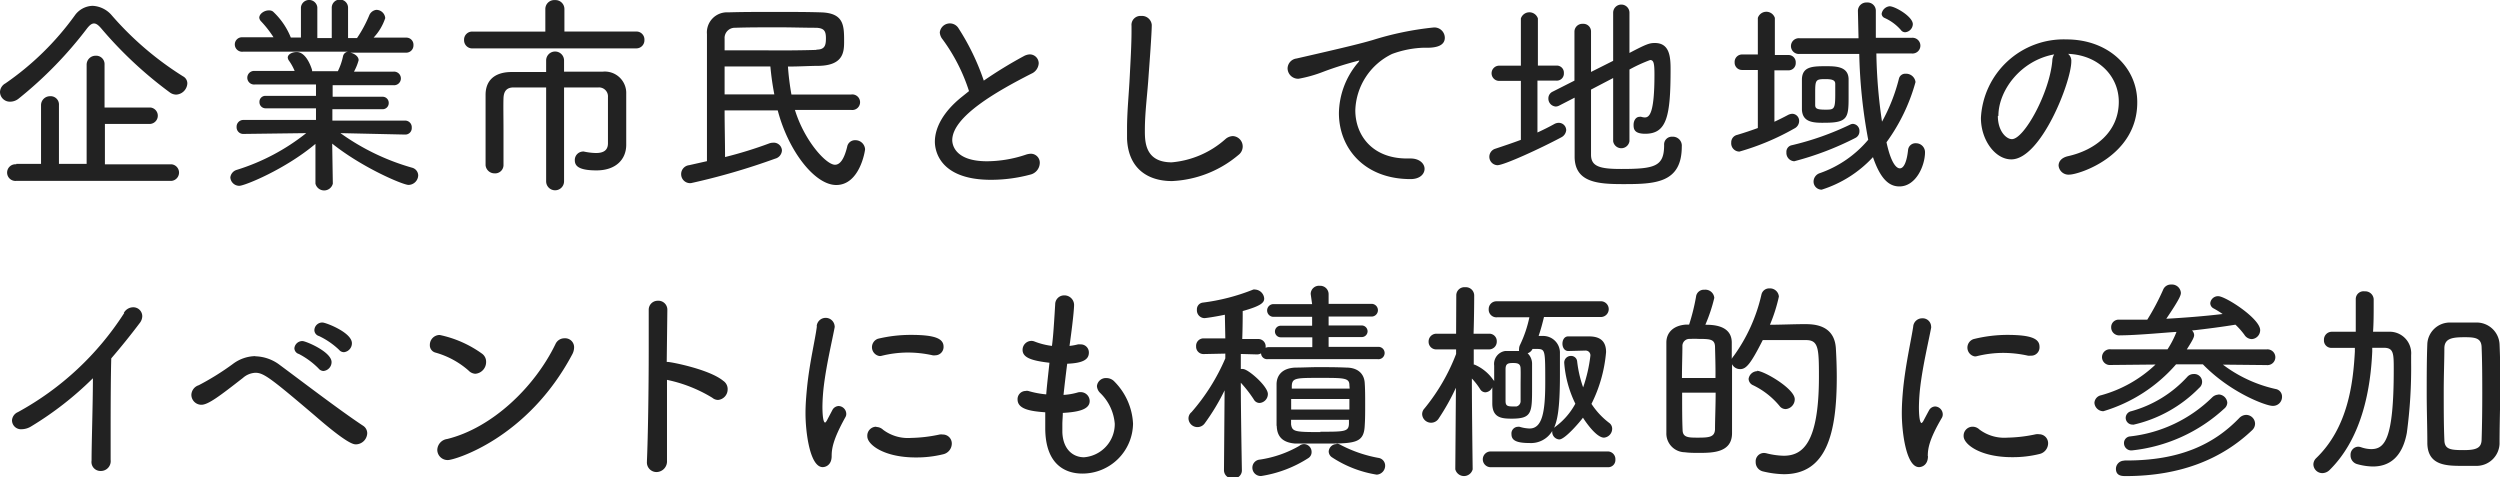
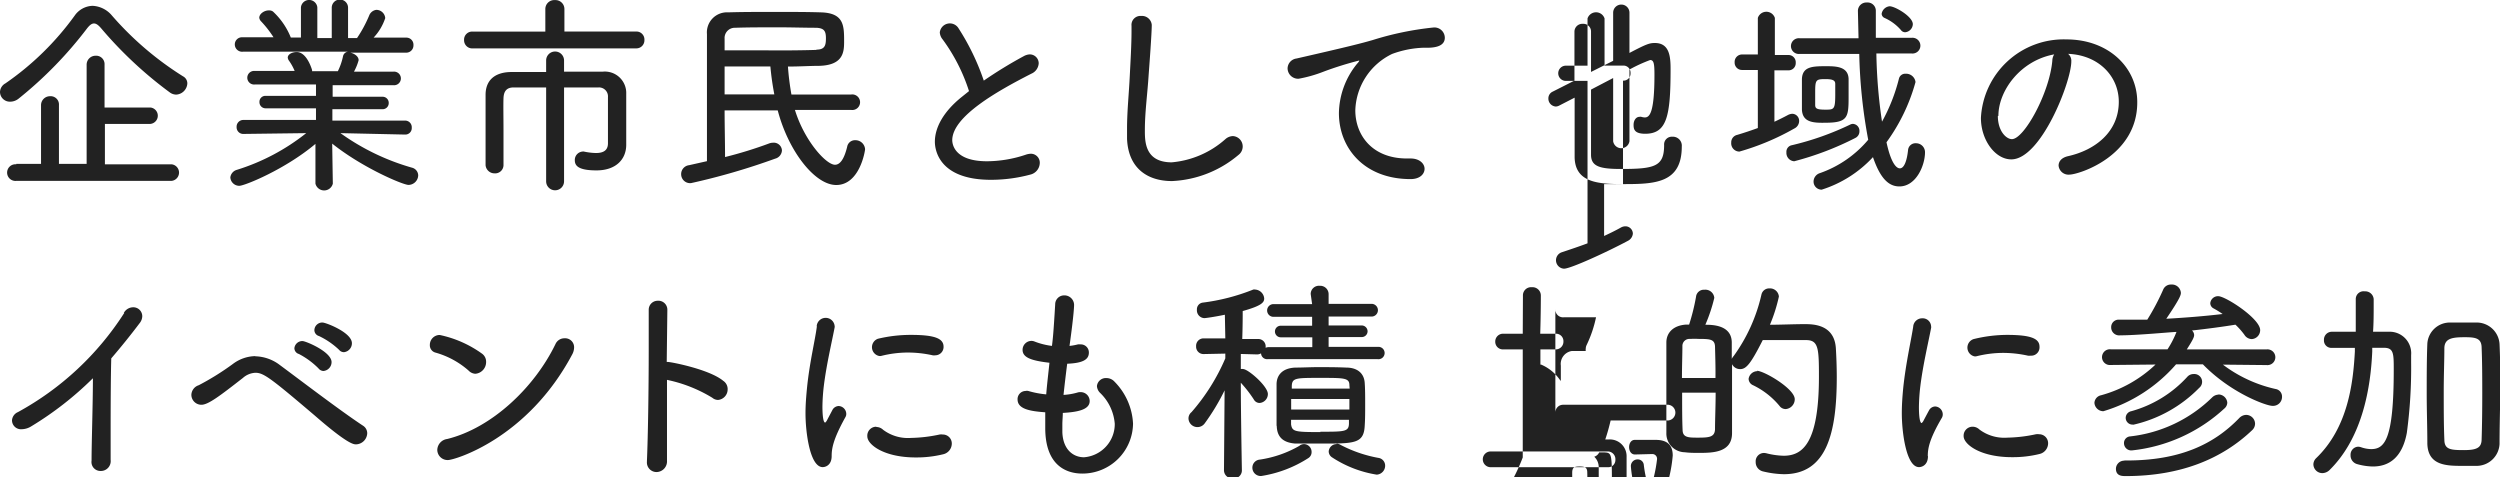
<svg xmlns="http://www.w3.org/2000/svg" width="279.05" height="53.27" viewBox="0 0 279.05 53.27">
-   <path fill="#222" fill-rule="evenodd" d="M279 49.55a2.57 2.57 0 01-2.64 2.45h-1.42c-1.82 0-3.93 0-4-2.48 0-1.8-.07-3.69-.07-5.59s0-3.81.07-5.59a2.52 2.52 0 012.54-2.34h2.93a2.56 2.56 0 012.59 2.41c.07 1.61.1 3.43.1 5.26-.05 2.01-.1 4.05-.1 5.88zm-2-10.71c0-1.08-.65-1.2-1.85-1.2-1.37 0-2.28.1-2.31 1.2 0 1.37-.07 3.07-.07 4.8 0 1.92 0 3.87.07 5.43 0 1.12.72 1.17 2.21 1.17S277 49.93 277 49c.05-1.48.07-3.33.07-5.13s-.01-3.64-.07-5.03zm-12.14 13.23a6.8 6.8 0 01-1.77-.27 1 1 0 01-.72-1 .89.89 0 01.84-.94 1.15 1.15 0 01.36.07 3.65 3.65 0 001.08.2c1.51 0 2.54-1 2.54-8.86 0-1.8 0-2.45-1.1-2.45h-1.3v.43c-.17 3.79-1 9.48-4.73 13.18a1.18 1.18 0 01-.84.38 1 1 0 01-1-1 1 1 0 01.31-.67c3.55-3.41 4.13-8.37 4.32-11.9v-.41h-2.62a.82.82 0 01-.83-.87.88.88 0 01.86-.93h2.69v-3.67a.87.87 0 011-.84.94.94 0 011 .87v.64c0 1 0 2-.07 3h1.75a2.4 2.4 0 012.5 2.6v.76a54.15 54.15 0 01-.48 7.93c-.5 2.68-1.92 3.75-3.79 3.75zm-11.22-6.77c-.67 0-4.63-1.42-7.75-4.63h-3a17.3 17.3 0 01-8.11 5.23 1 1 0 01-1-.94.92.92 0 01.74-.84 14.3 14.3 0 006.08-3.43l-5 .05a.88.88 0 110-1.75h6.34a10.7 10.7 0 001-1.94c-.48 0-4.34.38-6.29.38a.89.89 0 01-1-.89.83.83 0 01.87-.86h3.16a26.58 26.58 0 001.76-3.32.93.93 0 01.91-.6 1 1 0 011.08.92c0 .24-.07.6-1.63 2.9 2.13-.12 4.29-.29 6.29-.53a10.47 10.47 0 00-1-.62.67.67 0 01-.38-.58.87.87 0 01.89-.79c.81 0 4.68 2.5 4.68 3.79a1 1 0 01-.94 1 1 1 0 01-.82-.48 8.17 8.17 0 00-1-1.13c-1.47.24-3.12.46-4.85.65a.72.72 0 01.24.5c0 .25-.15.56-.82 1.61H253a.88.88 0 110 1.75l-4.88-.05a15.2 15.2 0 005.88 2.72.85.85 0 01.72.84 1 1 0 01-1.08 1.04zM231 19.49a1.11 1.11 0 01-1.22-1c0-.46.31-.89 1.06-1.06 3-.67 5.66-2.69 5.66-6.07 0-2.81-2.21-5.21-5.66-5.35a1 1 0 01.36.84c0 2.28-3.39 10.94-6.7 10.94-1.8 0-3.39-2.16-3.39-4.63a9.25 9.25 0 019.56-8.76c4.61 0 7.89 3.07 7.89 7 .03 6.05-6.56 8.09-7.56 8.09zm-8-6.55c0 1.7.94 2.59 1.57 2.59 1.36 0 4.2-5.16 4.51-8.76a1.38 1.38 0 01.21-.7c-3.75.68-6.23 4.03-6.23 6.87zm1 24.44c2.62 0 3.65.38 3.65 1.32a.93.93 0 01-1 1 1 1 0 01-.29 0 12.89 12.89 0 00-2.76-.31 12.33 12.33 0 00-3 .38.63.63 0 01-.24 0 1 1 0 01-.07-1.92 15.73 15.73 0 013.79-.47zm-3.8 10.25a1.09 1.09 0 01.74.31 4.62 4.62 0 003.12.91 16.31 16.31 0 003.19-.38 1.49 1.49 0 01.36 0 1 1 0 011 1 1.23 1.23 0 01-.94 1.2 12.42 12.42 0 01-3.09.36c-3.55 0-5.4-1.44-5.4-2.35a1 1 0 011.02-1.05zm-5 3.28c0 1-.67 1.23-1 1.23-1.44 0-1.92-3.94-1.92-6 0-1 .07-1.92.16-2.86.29-2.76.89-5.35 1.11-6.81a1 1 0 011-.94.94.94 0 011 .89.47.47 0 010 .19c-.28 1.47-.91 4.13-1.2 6.48a21.91 21.91 0 00-.16 2.33c0 .24 0 1.8.31 1.8 0 0 .12-.1.19-.24s.53-1 .63-1.18a.81.81 0 01.69-.43.89.89 0 01.84.87.76.76 0 01-.09.38c-1.44 2.45-1.58 3.48-1.58 4.29zm-3.13-32.12c.43 0 .77-.72.91-2.06a.83.83 0 01.89-.74 1 1 0 011 1c0 1.49-1 3.82-2.86 3.82-1.15 0-2.11-.82-2.95-3.27a13.22 13.22 0 01-5.72 3.63.9.9 0 01-.91-.92 1 1 0 01.72-.93 12.37 12.37 0 005.38-3.72 58.09 58.09 0 01-1-9.58h-6.65a.88.88 0 110-1.75h6.57l-.07-3.07a.94.94 0 011-.92.92.92 0 011 .94v3h4a.88.88 0 110 1.75h-3.94a57.42 57.42 0 00.63 7.61 19.94 19.94 0 001.89-4.8.72.72 0 01.75-.55 1.06 1.06 0 011.1.93 20.73 20.73 0 01-3.24 6.72c.59 2.72 1.27 2.91 1.48 2.91zm.6-15.19a.59.59 0 01-.5-.26A5.27 5.27 0 00210.35 2a.53.53 0 01-.32-.46 1 1 0 01.89-.84c.6 0 2.59 1.15 2.59 2a.94.94 0 01-.86.9zm-13.08 4.25h-1.53v5.74c.53-.25 1.06-.51 1.54-.77a1.21 1.21 0 01.46-.12.79.79 0 01.76.81.94.94 0 01-.55.84 27.68 27.68 0 01-6.12 2.57.92.92 0 01-.91-1 .85.85 0 01.65-.86c.81-.24 1.61-.51 2.32-.77V7.81h-1.75a.82.82 0 01-.84-.86.83.83 0 01.84-.87h1.75V2a1 1 0 011.9 0v4.14h1.53a.81.81 0 01.8.87.8.8 0 01-.85.84zm1.54 4.39V8.83c.05-1.39 1.15-1.44 2.66-1.44 1.08 0 2.5 0 2.55 1.41v2.09c0 2.23-.12 2.81-2.6 2.81-1.41.03-2.54-.07-2.61-1.46zm3.72-1.73V9.36c0-.36-.24-.53-1.08-.53-1.11 0-1.16.08-1.16 1.56v1.32c0 .41.19.53 1.15.53s1.09-.02 1.09-1.73zm2 3.32a.77.77 0 01.7.81.81.81 0 01-.44.75 33.41 33.41 0 01-6.84 2.61.93.93 0 01-.87-1 .74.74 0 01.6-.79 31.72 31.72 0 006.53-2.31.69.69 0 01.36-.07zM193.3 38.19v1.87a1.45 1.45 0 01.22-.33 18.73 18.73 0 003.09-6.84.88.88 0 01.89-.7 1 1 0 011.06.91 17.79 17.79 0 01-1 3.15c1.1 0 2.73-.07 3.86-.07.91 0 3.34 0 3.5 2.71.05.84.1 2 .1 3.21 0 6.25-1.13 10.83-5.9 10.83a10.69 10.69 0 01-2.33-.31 1.05 1.05 0 01-.82-1.06.93.93 0 01.94-1 1.32 1.32 0 01.31.05 8.61 8.61 0 001.87.26c2.09 0 3.94-1.34 3.94-8.83 0-3.15-.05-4.08-1.44-4.08h-4.83c-1.34 2.64-1.84 3.24-2.52 3.24a1 1 0 01-.91-.55v7.7c0 2.2-2.21 2.2-3.74 2.2-.53 0-1 0-1.54-.07a2.09 2.09 0 01-2.05-2.16V38.23c0-1.09.77-1.91 2.21-2h.33a23.35 23.35 0 00.77-3.1.88.88 0 01.94-.79 1 1 0 011.1.91 18 18 0 01-1 3c.72 0 2.91 0 2.95 1.94zm-1.87.46c-.05-.77-.53-.82-1.8-.82a9.65 9.65 0 00-1 0 .78.78 0 00-.84.81c0 .89-.05 2.19-.05 3.55h3.74c.02-1.29-.03-2.56-.05-3.54zm-3.67 5.18c0 1.56 0 3.07.05 4.13 0 .87.62.89 1.68.89 1.27 0 1.89-.05 1.94-.91 0-1.15.07-2.62.07-4.11zm-6.6-23.28c-2.78 0-5.35-.17-5.4-3V10.9l-1.73.89a.83.83 0 01-.38.1.88.88 0 01-.82-.89.82.82 0 01.48-.77L175.74 9V3.55a.88.88 0 01.94-.89.85.85 0 01.91.84v4.53l2.47-1.24V1.42a.91.91 0 011.82 0v4.49c1.9-1 2.24-1.11 2.84-1.11 1.65 0 1.75 1.56 1.75 2.93 0 5.23-.41 7.2-2.83 7.2-1.25 0-1.3-.55-1.3-1s.24-.89.67-.89a.47.47 0 01.19 0 1.54 1.54 0 00.39.07c.53 0 1.08-.48 1.08-4.78 0-1.25-.08-1.63-.48-1.63a17.07 17.07 0 00-2.31 1.06v8a.92.92 0 01-1.82 0V8.71L177.59 10v7.27c0 1.32 1 1.59 3.36 1.59 3.79 0 4.8-.29 4.8-2.67a.86.86 0 01.91-.93 1 1 0 011.06 1.1c0 4.11-3.03 4.19-6.56 4.19zM173.72 9h-2.11v5.79c.67-.31 1.32-.63 1.87-.94a1.05 1.05 0 01.5-.14.83.83 0 01.84.82 1 1 0 01-.57.81c-2.24 1.2-6.36 3.1-7.11 3.1a.94.94 0 01-.26-1.83c.93-.31 1.92-.64 2.88-1V9.03h-2.42a.85.85 0 110-1.7h2.42V2.06a1 1 0 011.9 0v5.26h2.11a.79.79 0 01.79.84.79.79 0 01-.84.84zm-7.55 25.5a.86.86 0 01.89-.87h11.72a.88.88 0 010 1.75h-6.44c-.17.72-.36 1.42-.6 2.12h.46a1.87 1.87 0 011.92 1.95v2.39c0 4-.32 5.12-.65 5.91l.17-.14a7.77 7.77 0 002.2-2.55 12.46 12.46 0 01-1.24-4.54.74.74 0 01.74-.79.67.67 0 01.7.6 13.07 13.07 0 00.67 2.91 16.81 16.81 0 00.81-3.53.53.53 0 00-.55-.58l-1.92.05c-.43 0-.65-.41-.65-.82s.22-.81.63-.81h2.35c1.37 0 1.89.67 1.89 1.75a15.88 15.88 0 01-1.63 5.78 8.44 8.44 0 002 2.14.79.79 0 01.31.63 1 1 0 01-.91 1c-.91 0-2.21-2-2.35-2.23-.29.41-2 2.43-2.64 2.43a.84.84 0 01-.79-.8v-.14a2.76 2.76 0 01-2.55 1.34c-1.61 0-2-.38-2-1a.74.74 0 01.7-.81.75.75 0 01.21 0 4.23 4.23 0 001.11.19c1.41 0 1.75-1.82 1.75-5.11 0-3.55 0-3.72-.79-3.77h-.63a.91.91 0 01-.55.48 1.61 1.61 0 01.5 1.2v2.55c0 2.9 0 3.55-2.28 3.55-1.13 0-2.16-.1-2.16-1.71v-1.79a.9.9 0 01-.77.56.69.69 0 01-.58-.34 7.44 7.44 0 00-.93-1.2c0 3.45.09 10.13.09 10.13a1 1 0 01-1.94 0l.07-9.1a25.4 25.4 0 01-1.92 3.43 1 1 0 01-1.85-.48.94.94 0 01.27-.65 22 22 0 003.52-6.07V39h-2.16a.85.85 0 01-.91-.86.87.87 0 01.93-.89h2.14l.02-4.25a.91.91 0 011-.94.93.93 0 011 .94s0 2.11-.07 4.25h1.71a.83.83 0 01.88.87.86.86 0 01-.86.88h-1.71v1.7h.09a4.87 4.87 0 012.07 1.68.52.52 0 01.12.17v-1.74a1.46 1.46 0 011.22-1.63h1.56a.92.92 0 010-.26 1 1 0 01.1-.41 13.35 13.35 0 001.05-3.1h-3.55a.86.86 0 01-.99-.91zm3.56 6.69c0-.57-.27-.67-.84-.67s-.84.07-.84.7v3.52c0 .52.16.63.81.63h.41a.61.61 0 00.46-.63v-1.77c0-.62.02-1.3 0-1.78zM159.3 5.33h-.48a11.15 11.15 0 00-3.43.69 7.23 7.23 0 00-4.11 6.29c0 2.79 1.9 5.38 5.76 5.38h.41c1 0 1.56.58 1.56 1.15s-.5 1.15-1.56 1.15c-5.21 0-8-3.5-8-7.36a8.92 8.92 0 012-5.48c.17-.19.27-.31.27-.38a.07.07 0 00-.07 0A37.92 37.92 0 00147.73 8a14.81 14.81 0 01-2.78.79 1.18 1.18 0 01-1.23-1.15 1.14 1.14 0 011-1.11c6-1.37 7.25-1.7 8.5-2.06a34.27 34.27 0 016.78-1.4 1.16 1.16 0 011.27 1.18c-.03.86-.96 1.08-1.97 1.08zm-13 27.49a.92.92 0 011-.92.94.94 0 011 .92v1.1h4.71a.71.71 0 110 1.41h-4.71v1h3.63a.66.66 0 01.72.65.65.65 0 01-.72.64h-3.63v1.1h5.48a.69.69 0 110 1.37h-12.3a.67.67 0 01-.72-.65.87.87 0 01-.46.12l-1.8-.05v1.68a.78.78 0 01.24 0c.58 0 2.78 1.92 2.78 2.79a1 1 0 01-.93 1 .74.74 0 01-.65-.41 14 14 0 00-1.44-1.85c0 3.29.12 9.8.12 9.8a.89.89 0 01-1 .87.91.91 0 01-1-.89l.07-8.93a24.17 24.17 0 01-2.23 3.7 1 1 0 01-1.8-.53.9.9 0 01.34-.74 22.63 22.63 0 003.77-6v-.53l-2.42.05a.82.82 0 01-.84-.86.83.83 0 01.86-.89h2.4l-.05-2.64c-1 .21-2.11.38-2.3.38a.87.87 0 01-.82-.94.75.75 0 01.63-.79 22.71 22.71 0 005.66-1.46.54.54 0 01.22 0 1.08 1.08 0 011 1c0 .46-.34.82-2.4 1.4 0 .52 0 1.75-.05 3.12h1.77a.82.82 0 01.84.89v.09a.77.77 0 01.34-.07h4.87v-1.1H143a.65.65 0 01-.69-.64.64.64 0 01.69-.65h3.46v-1h-4.23a.71.71 0 110-1.41h4.23zm-15.5-12.61c-2.71 0-4.87-1.42-5-4.73v-1.1c0-2 .21-3.87.31-6 .07-1.39.19-3.4.19-4.89v-.61a1 1 0 011.08-1.1 1.1 1.1 0 011.18 1c0 .93-.27 4.56-.34 5.47-.14 2.26-.43 4.23-.43 6.29 0 1.25 0 3.58 3 3.58a10.37 10.37 0 006-2.6 1.31 1.31 0 01.84-.33 1.16 1.16 0 011.08 1.17 1.18 1.18 0 01-.48.94 12.35 12.35 0 01-7.4 2.91zm-10 32.65c-1.29 0-4.13-.48-4.13-5.09v-1.75c-1.7-.12-3.09-.36-3.09-1.44a.91.91 0 01.88-.94.76.76 0 01.32 0 10.27 10.27 0 002 .38c.09-1.17.24-2.35.36-3.53-2-.23-3-.57-3-1.44a1 1 0 011-1 .94.94 0 01.36.08 8.06 8.06 0 001.92.48c.1-.8.17-1.42.36-4.64a1 1 0 011-1 1.08 1.08 0 011.11 1.05c0 .08 0 .94-.51 4.59a6.19 6.19 0 00.94-.17 2.19 2.19 0 01.31 0 .9.9 0 01.91.92c0 .76-.64 1.17-2.42 1.24-.15 1.18-.29 2.36-.41 3.48a7.17 7.17 0 001.54-.26 1 1 0 01.38-.05 1 1 0 011 1c0 1-1.46 1.23-3 1.32 0 .43-.05.86-.05 1.27v.89c.07 1.92 1.2 2.79 2.42 2.79a3.72 3.72 0 003.43-3.73 5.37 5.37 0 00-1.65-3.47 1.16 1.16 0 01-.34-.75 1 1 0 011.06-.89 1.22 1.22 0 01.91.41 7.15 7.15 0 012.06 4.68 5.65 5.65 0 01-5.68 5.57zM110.17 18a13.74 13.74 0 004.29-.72 2 2 0 01.6-.12 1 1 0 011 1.06 1.37 1.37 0 01-1.06 1.27 17 17 0 01-4.39.58c-5.95 0-6.26-3.51-6.26-4.25 0-1.56.93-3.34 3-5l.81-.65a20 20 0 00-2.95-5.78 1.35 1.35 0 01-.31-.77 1.13 1.13 0 012.06-.51A26.28 26.28 0 01109.81 9a48.26 48.26 0 014.46-2.73 1.54 1.54 0 01.67-.2 1 1 0 011 1 1.34 1.34 0 01-.81 1.15c-3.7 1.89-8.84 4.75-8.84 7.44.01.18.01 2.34 3.88 2.34zm-5.77 21.66a1 1 0 01-.29 0 12.89 12.89 0 00-2.76-.31 12.27 12.27 0 00-3 .38.63.63 0 01-.24 0 1 1 0 01-.11-1.92 15.73 15.73 0 013.67-.43c2.62 0 3.65.38 3.65 1.32a.93.93 0 01-.92.96zm-6.58 8a1.11 1.11 0 01.75.31 4.61 4.61 0 003.12.91 16.31 16.31 0 003.19-.38 1.49 1.49 0 01.36 0 1 1 0 011 1 1.23 1.23 0 01-.94 1.2 12.42 12.42 0 01-3.09.36c-3.56 0-5.4-1.44-5.4-2.35a1 1 0 011.01-1.08zM93.2 18.39c.52 0 1-.53 1.36-2a.88.88 0 01.89-.74 1.08 1.08 0 011.11 1c0 .2-.6 4-3.22 4-2.4 0-5.35-3.81-6.53-8.33h-5.93c0 1.73.05 3.51.05 5.21A45.9 45.9 0 0085.88 16a1.21 1.21 0 01.4-.07.91.91 0 011 .86 1 1 0 01-.76.92 75 75 0 01-9.39 2.73 1 1 0 01-1.1-1 1 1 0 01.88-1l2-.45V3.8a2.24 2.24 0 012.37-2.42c1.61-.05 3.41-.05 5.19-.05s3.6 0 5.16.05c2.54.07 2.59 1.44 2.59 3.17 0 1.15 0 2.73-2.79 2.8-1 0-2.23.08-3.48.08a29.54 29.54 0 00.39 3.12H95a.87.87 0 110 1.72h-6.27c1.06 3.45 3.48 6.12 4.47 6.12zm-12.32-7.85h5.55c-.19-1-.34-2-.44-3.12h-5.11zm10.25-5c.94 0 1.06-.48 1.06-1.27S92 3.14 91.11 3.1c-1.32 0-2.76-.05-4.18-.05-1.73 0-3.43 0-4.87.05a1.14 1.14 0 00-1.18 1.22v1.3h4.66c2.09.02 4.01 0 5.59-.05zm-9.91 37.9a1.18 1.18 0 01-1.06 1.2 1 1 0 01-.65-.24 15.86 15.86 0 00-5.06-2v9.02a1.19 1.19 0 01-1.18 1.27 1.07 1.07 0 01-1.06-1.15v-.08c.12-2.73.2-8.13.2-12.36v-4.53a1 1 0 011-1 1 1 0 011.08 1l-.07 5.83h.12c.36 0 4.64.82 6.19 2.11a1.1 1.1 0 01.49.96zM71 5.4H52.8a.91.91 0 01-1-.93.9.9 0 011-.94h8.07V1.01a1 1 0 011.08-1A1 1 0 0163 1v2.52h8a.89.89 0 01.93.94.9.9 0 01-.93.94zm-16.74 35a1.31 1.31 0 01-1.2 1.32 1.12 1.12 0 01-.76-.36 9.47 9.47 0 00-3.68-2 .84.84 0 01-.64-.86 1.1 1.1 0 011.1-1.11 12.45 12.45 0 014.7 2.07 1.1 1.1 0 01.48.92zm-7.58-20.84a1.1 1.1 0 01-1.08 1.08c-.62 0-5.16-1.92-8.52-4.61l.07 4.47a1 1 0 01-1.94 0v-4.44c-3.36 2.83-7.9 4.68-8.5 4.68a1 1 0 01-1-.94 1 1 0 01.72-.84 23.69 23.69 0 007.75-4.1l-7 .09a.74.74 0 01-.77-.77.75.75 0 01.79-.79h8.07v-1.3h-5.61a.68.68 0 01-.7-.7.66.66 0 01.7-.69h5.61V9.43h-6.82a.76.76 0 110-1.51h4.44a5.86 5.86 0 00-.65-1.17.67.67 0 01-.12-.32c0-.38.51-.62 1-.62 1 0 1.56 1.49 1.71 2a.34.34 0 010 .14h2.88a7 7 0 00.58-1.68.64.64 0 01.55-.5H27.13a.82.82 0 01-.92-.77.8.8 0 01.84-.84h3.48a12 12 0 00-1.39-1.78.69.69 0 01-.2-.4c0-.44.56-.82 1.06-.82a.76.76 0 01.46.12 8 8 0 012 2.91h1.13V.82a.92.92 0 011.83 0v3.43h1.61V.86a.91.91 0 011.82 0v3.39h1a14.27 14.27 0 001.35-2.5 1 1 0 01.8-.65 1 1 0 011 .92 5.85 5.85 0 01-1.3 2.18h3.63a.79.79 0 01.82.84.81.81 0 01-.84.84H39.1c.45.09.93.41.93.84A5.82 5.82 0 0139.51 8h4.39a.76.76 0 110 1.51h-6.77v1.29h5.54a.68.68 0 01.72.69.68.68 0 01-.72.7H37.1v1.27h8.09a.74.74 0 01.77.79.72.72 0 01-.75.77L38 14.86a25.75 25.75 0 008 3.86.91.91 0 01.68.84zM36.1 41.41a.74.74 0 01-.55-.29 8.79 8.79 0 00-2.19-1.61.68.68 0 01-.5-.65.89.89 0 01.91-.79c.36 0 3.24 1.2 3.24 2.35a1 1 0 01-.91.99zM36 36c.36 0 3.28 1.11 3.28 2.31a1 1 0 01-.88 1 .7.7 0 01-.55-.26 8.58 8.58 0 00-2.24-1.54.7.7 0 01-.52-.65A.88.88 0 0136 36zm-7.49 3.77a4.69 4.69 0 012.76 1c1.94 1.43 6.69 5.06 9.24 6.74a1 1 0 01.48.84 1.29 1.29 0 01-1.25 1.25c-.26 0-.91 0-4.61-3.22-4.94-4.2-5.71-4.77-6.62-4.77a2.24 2.24 0 00-1.39.57c-2.57 2-3.87 3-4.64 3a1.12 1.12 0 01-1.12-1.1 1.17 1.17 0 01.82-1.08A29.29 29.29 0 0026 40.62a4.28 4.28 0 012.49-.87zm-8.83-29.21a1.22 1.22 0 01-.72-.24 45 45 0 01-7.66-7.15c-.31-.36-.55-.55-.81-.55s-.48.19-.75.52A44.56 44.56 0 012.09 11a1.52 1.52 0 01-1 .35A1.1 1.1 0 010 10.25a1.14 1.14 0 01.6-.94 31.75 31.75 0 007.73-7.56 2.53 2.53 0 012-1.1 3 3 0 012.16 1.08 35.38 35.38 0 007.94 6.79.89.89 0 01.48.79 1.32 1.32 0 01-1.23 1.25zM1.82 18.29h2.76v-6.55a1 1 0 011-1 .93.93 0 011 1v6.55h3.09V7.22a1 1 0 011-1 .94.94 0 011 1V12h5.12a.92.92 0 010 1.83h-5.08v4.51h7.44a.93.93 0 010 1.85H1.82a.93.93 0 110-1.85zm12 16.64a1.2 1.2 0 011-.63 1 1 0 011.06 1 1.28 1.28 0 01-.24.7 78.736 78.736 0 01-3.22 4c-.05 1.61-.07 4.89-.07 7.68v3.65a1.1 1.1 0 01-1.13 1.24 1 1 0 01-1-1.15c0-2 .15-6.34.15-9.2a36.91 36.91 0 01-6.87 5.36 2.08 2.08 0 01-1.08.33 1 1 0 01-1.08-1A1.08 1.08 0 012 46a32.71 32.71 0 0011.87-11.07zM62 38.41a1.09 1.09 0 011-.65 1 1 0 011.08 1.06 1.68 1.68 0 01-.22.76c-5 9.39-13.13 11.77-13.85 11.77a1.15 1.15 0 01-1.2-1.13A1.27 1.27 0 0149.92 49c4.99-1.23 9.75-5.77 12.08-10.59zm3-21.49a.42.42 0 01.19 0 7.08 7.08 0 001.32.16c.77 0 1.35-.24 1.35-1.08v-5.16a1 1 0 00-1.06-1.08h-3.84v10.48a1 1 0 01-1 1 1 1 0 01-1-1V9.76h-3.63c-.74 0-1.1.38-1.13 1.2s0 2.16 0 3.6v3.91a.93.93 0 01-1 .88 1 1 0 01-1-.91v-7.85c0-1.61 1-2.5 2.76-2.55h4V6.75a1 1 0 012 0V8h4.3a2.39 2.39 0 012.64 2.47v5.69c0 1.63-1.16 2.86-3.32 2.86s-2.42-.6-2.42-1.15a.94.94 0 01.84-.95zm26.16 19.5a1 1 0 011-.94 1 1 0 011 .89.47.47 0 010 .19c-.28 1.47-.91 4.13-1.2 6.48a21.91 21.91 0 00-.16 2.33c0 .24 0 1.8.31 1.8 0 0 .12-.1.19-.24s.53-1 .62-1.18a.83.83 0 01.7-.43.89.89 0 01.84.87.68.68 0 01-.1.38c-1.39 2.5-1.53 3.53-1.53 4.34 0 1-.67 1.23-1 1.23-1.44 0-1.92-3.94-1.92-6 0-1 .08-1.92.17-2.86.28-2.81.92-5.4 1.1-6.86zm53.9 13.32a.87.87 0 01.51-.17.87.87 0 01.83.89.78.78 0 01-.36.67 13.56 13.56 0 01-5.25 2 .93.93 0 01-1-.94.9.9 0 01.84-.89 12.52 12.52 0 004.45-1.56zm-2.57-2.21V42.9c0-.91.53-1.8 2.09-1.87.84 0 1.68-.05 2.52-.05 1 0 2.06 0 3.17.05 1.27 0 2 .67 2.06 1.72.05.67.05 1.51.05 2.38s0 1.68-.05 2.38c-.09 2-1.15 2-4.7 2h-3.05c-1.4-.11-2.04-.76-2.07-1.98zm8.13-4.53c0-.82-.57-.82-3.26-.82s-3.12 0-3.17.87v.33h6.46zm0 1.54h-6.5v1.17h6.5zm-3.26 3.65c2.69 0 3.17 0 3.21-.87v-.46h-6.46v.51c.13.81.4.86 3.3.86zm1.8 1.34a.81.81 0 01.46.12 14.71 14.71 0 004.24 1.46.87.87 0 01.75.87 1 1 0 01-.94 1 12.73 12.73 0 01-5-1.94.8.8 0 01-.36-.65.88.88 0 01.9-.82zm17.18.86h13.13a.86.86 0 01.84.92.8.8 0 01-.84.84h-13.08a.88.88 0 110-1.76zm29.77-9c.79 0 4.22 2 4.22 3.17a1.1 1.1 0 01-1 1.1.85.85 0 01-.7-.35 8.74 8.74 0 00-2.95-2.31.8.8 0 01-.5-.72 1 1 0 01.98-.85zm42 6a.76.76 0 01-.84-.74.77.77 0 01.62-.75 13.26 13.26 0 006.24-3.82.93.93 0 01.72-.33.87.87 0 01.63 1.54 14.89 14.89 0 01-7.37 4.12zm9.5-3.36a1 1 0 011 .91.89.89 0 01-.34.67A18 18 0 01238 50.27a.81.81 0 01-.92-.8.74.74 0 01.7-.76 15.53 15.53 0 009.14-4.35 1.05 1.05 0 01.69-.31zm-10.49 7.37h.25c5.95 0 9.74-1.8 12.57-4.73a1.1 1.1 0 01.77-.36 1 1 0 011 1 1 1 0 01-.34.72c-3.38 3.21-8 5.11-14.09 5.11-.4 0-1.1 0-1.1-.82a.92.92 0 01.94-.9z" />
+   <path fill="#222" fill-rule="evenodd" d="M279 49.55a2.57 2.57 0 01-2.64 2.45h-1.42c-1.82 0-3.93 0-4-2.48 0-1.8-.07-3.69-.07-5.59s0-3.81.07-5.59a2.52 2.52 0 012.54-2.34h2.93a2.56 2.56 0 012.59 2.41c.07 1.61.1 3.43.1 5.26-.05 2.01-.1 4.05-.1 5.88zm-2-10.71c0-1.08-.65-1.2-1.85-1.2-1.37 0-2.28.1-2.31 1.2 0 1.37-.07 3.07-.07 4.8 0 1.92 0 3.87.07 5.43 0 1.12.72 1.17 2.21 1.17S277 49.93 277 49c.05-1.48.07-3.33.07-5.13s-.01-3.64-.07-5.03zm-12.14 13.23a6.8 6.8 0 01-1.77-.27 1 1 0 01-.72-1 .89.89 0 01.84-.94 1.15 1.15 0 01.36.07 3.65 3.65 0 001.08.2c1.51 0 2.54-1 2.54-8.86 0-1.8 0-2.45-1.1-2.45h-1.3v.43c-.17 3.79-1 9.48-4.73 13.18a1.18 1.18 0 01-.84.38 1 1 0 01-1-1 1 1 0 01.31-.67c3.55-3.41 4.13-8.37 4.32-11.9v-.41h-2.62a.82.82 0 01-.83-.87.88.88 0 01.86-.93h2.69v-3.67a.87.87 0 011-.84.94.94 0 011 .87v.64c0 1 0 2-.07 3h1.75a2.4 2.4 0 012.5 2.6v.76a54.15 54.15 0 01-.48 7.93c-.5 2.68-1.92 3.75-3.79 3.75zm-11.22-6.77c-.67 0-4.63-1.42-7.75-4.63h-3a17.3 17.3 0 01-8.11 5.23 1 1 0 01-1-.94.92.92 0 01.74-.84 14.3 14.3 0 006.08-3.43l-5 .05a.88.88 0 110-1.75h6.34a10.7 10.7 0 001-1.94c-.48 0-4.34.38-6.29.38a.89.89 0 01-1-.89.83.83 0 01.87-.86h3.16a26.58 26.58 0 001.76-3.32.93.93 0 01.91-.6 1 1 0 011.08.92c0 .24-.07.6-1.63 2.9 2.13-.12 4.29-.29 6.29-.53a10.47 10.47 0 00-1-.62.67.67 0 01-.38-.58.87.87 0 01.89-.79c.81 0 4.68 2.5 4.68 3.79a1 1 0 01-.94 1 1 1 0 01-.82-.48 8.17 8.17 0 00-1-1.13c-1.47.24-3.12.46-4.85.65a.72.72 0 01.24.5c0 .25-.15.56-.82 1.61H253a.88.88 0 110 1.75l-4.88-.05a15.2 15.2 0 005.88 2.72.85.85 0 01.72.84 1 1 0 01-1.08 1.04zM231 19.49a1.11 1.11 0 01-1.22-1c0-.46.31-.89 1.06-1.06 3-.67 5.66-2.69 5.66-6.07 0-2.81-2.21-5.21-5.66-5.35a1 1 0 01.36.84c0 2.28-3.39 10.94-6.7 10.94-1.8 0-3.39-2.16-3.39-4.63a9.25 9.25 0 019.56-8.76c4.61 0 7.89 3.07 7.89 7 .03 6.05-6.56 8.09-7.56 8.09zm-8-6.55c0 1.7.94 2.59 1.57 2.59 1.36 0 4.2-5.16 4.51-8.76a1.38 1.38 0 01.21-.7c-3.75.68-6.23 4.03-6.23 6.87zm1 24.44c2.62 0 3.65.38 3.65 1.32a.93.93 0 01-1 1 1 1 0 01-.29 0 12.89 12.89 0 00-2.76-.31 12.33 12.33 0 00-3 .38.63.63 0 01-.24 0 1 1 0 01-.07-1.92 15.73 15.73 0 013.79-.47zm-3.8 10.25a1.09 1.09 0 01.74.31 4.62 4.62 0 003.12.91 16.31 16.31 0 003.19-.38 1.49 1.49 0 01.36 0 1 1 0 011 1 1.23 1.23 0 01-.94 1.2 12.42 12.42 0 01-3.09.36c-3.55 0-5.4-1.44-5.4-2.35a1 1 0 011.02-1.05zm-5 3.28c0 1-.67 1.23-1 1.23-1.44 0-1.92-3.94-1.92-6 0-1 .07-1.92.16-2.86.29-2.76.89-5.35 1.11-6.81a1 1 0 011-.94.94.94 0 011 .89.47.47 0 010 .19c-.28 1.47-.91 4.13-1.2 6.48a21.91 21.91 0 00-.16 2.33c0 .24 0 1.8.31 1.8 0 0 .12-.1.19-.24s.53-1 .63-1.18a.81.81 0 01.69-.43.89.89 0 01.84.87.76.76 0 01-.09.38c-1.44 2.45-1.58 3.48-1.58 4.29zm-3.13-32.12c.43 0 .77-.72.91-2.06a.83.83 0 01.89-.74 1 1 0 011 1c0 1.49-1 3.82-2.86 3.82-1.15 0-2.11-.82-2.95-3.27a13.22 13.22 0 01-5.72 3.63.9.9 0 01-.91-.92 1 1 0 01.72-.93 12.37 12.37 0 005.38-3.72 58.09 58.09 0 01-1-9.58h-6.65a.88.88 0 110-1.75h6.57l-.07-3.07a.94.94 0 011-.92.92.92 0 011 .94v3h4a.88.88 0 110 1.75h-3.94a57.42 57.42 0 00.63 7.61 19.94 19.94 0 001.89-4.8.72.72 0 01.75-.55 1.06 1.06 0 011.1.93 20.73 20.73 0 01-3.24 6.72c.59 2.72 1.27 2.91 1.48 2.91zm.6-15.19a.59.59 0 01-.5-.26A5.27 5.27 0 00210.35 2a.53.53 0 01-.32-.46 1 1 0 01.89-.84c.6 0 2.59 1.15 2.59 2a.94.94 0 01-.86.9zm-13.08 4.25h-1.53v5.74c.53-.25 1.06-.51 1.54-.77a1.21 1.21 0 01.46-.12.79.79 0 01.76.81.94.94 0 01-.55.84 27.68 27.68 0 01-6.12 2.57.92.92 0 01-.91-1 .85.85 0 01.65-.86c.81-.24 1.61-.51 2.32-.77V7.81h-1.75a.82.82 0 01-.84-.86.83.83 0 01.84-.87h1.75V2a1 1 0 011.9 0v4.14h1.53a.81.81 0 01.8.87.8.8 0 01-.85.84zm1.54 4.39V8.83c.05-1.39 1.15-1.44 2.66-1.44 1.08 0 2.5 0 2.55 1.41v2.09c0 2.23-.12 2.81-2.6 2.81-1.41.03-2.54-.07-2.61-1.46zm3.72-1.73V9.36c0-.36-.24-.53-1.08-.53-1.11 0-1.16.08-1.16 1.56v1.32c0 .41.19.53 1.15.53s1.09-.02 1.09-1.73zm2 3.32a.77.77 0 01.7.81.81.81 0 01-.44.75 33.41 33.41 0 01-6.84 2.61.93.93 0 01-.87-1 .74.74 0 01.6-.79 31.72 31.72 0 006.53-2.31.69.69 0 01.36-.07zM193.3 38.19v1.87a1.45 1.45 0 01.22-.33 18.73 18.73 0 003.09-6.84.88.88 0 01.89-.7 1 1 0 011.06.91 17.79 17.79 0 01-1 3.15c1.1 0 2.73-.07 3.86-.07.91 0 3.34 0 3.5 2.71.05.84.1 2 .1 3.21 0 6.25-1.13 10.83-5.9 10.83a10.69 10.69 0 01-2.33-.31 1.05 1.05 0 01-.82-1.06.93.93 0 01.94-1 1.32 1.32 0 01.31.05 8.61 8.61 0 001.87.26c2.09 0 3.94-1.34 3.94-8.83 0-3.15-.05-4.08-1.44-4.08h-4.83c-1.34 2.64-1.84 3.24-2.52 3.24a1 1 0 01-.91-.55v7.7c0 2.2-2.21 2.2-3.74 2.2-.53 0-1 0-1.54-.07a2.09 2.09 0 01-2.05-2.16V38.23c0-1.09.77-1.91 2.21-2h.33a23.35 23.35 0 00.77-3.1.88.88 0 01.94-.79 1 1 0 011.1.91 18 18 0 01-1 3c.72 0 2.91 0 2.95 1.94zm-1.87.46c-.05-.77-.53-.82-1.8-.82a9.65 9.65 0 00-1 0 .78.78 0 00-.84.81c0 .89-.05 2.19-.05 3.55h3.74c.02-1.29-.03-2.56-.05-3.54zm-3.67 5.18c0 1.56 0 3.07.05 4.13 0 .87.62.89 1.68.89 1.27 0 1.89-.05 1.94-.91 0-1.15.07-2.62.07-4.11zm-6.6-23.28c-2.78 0-5.35-.17-5.4-3V10.9l-1.73.89a.83.83 0 01-.38.1.88.88 0 01-.82-.89.82.82 0 01.48-.77L175.74 9V3.55a.88.88 0 01.94-.89.85.85 0 01.91.84v4.53l2.47-1.24V1.42a.91.91 0 011.82 0v4.49c1.9-1 2.24-1.11 2.84-1.11 1.65 0 1.75 1.56 1.75 2.93 0 5.23-.41 7.2-2.83 7.2-1.25 0-1.3-.55-1.3-1s.24-.89.67-.89a.47.47 0 01.19 0 1.54 1.54 0 00.39.07c.53 0 1.08-.48 1.08-4.78 0-1.25-.08-1.63-.48-1.63a17.07 17.07 0 00-2.31 1.06v8a.92.92 0 01-1.82 0V8.71L177.59 10v7.27c0 1.32 1 1.59 3.36 1.59 3.79 0 4.8-.29 4.8-2.67a.86.86 0 01.91-.93 1 1 0 011.06 1.1c0 4.11-3.03 4.19-6.56 4.19zh-2.11v5.79c.67-.31 1.32-.63 1.87-.94a1.05 1.05 0 01.5-.14.83.83 0 01.84.82 1 1 0 01-.57.81c-2.24 1.2-6.36 3.1-7.11 3.1a.94.94 0 01-.26-1.83c.93-.31 1.92-.64 2.88-1V9.03h-2.42a.85.85 0 110-1.7h2.42V2.06a1 1 0 011.9 0v5.26h2.11a.79.79 0 01.79.84.79.79 0 01-.84.84zm-7.55 25.5a.86.86 0 01.89-.87h11.72a.88.88 0 010 1.75h-6.44c-.17.72-.36 1.42-.6 2.12h.46a1.87 1.87 0 011.92 1.95v2.39c0 4-.32 5.12-.65 5.91l.17-.14a7.77 7.77 0 002.2-2.55 12.46 12.46 0 01-1.24-4.54.74.74 0 01.74-.79.67.67 0 01.7.6 13.07 13.07 0 00.67 2.91 16.81 16.81 0 00.81-3.53.53.53 0 00-.55-.58l-1.92.05c-.43 0-.65-.41-.65-.82s.22-.81.63-.81h2.35c1.37 0 1.89.67 1.89 1.75a15.88 15.88 0 01-1.63 5.78 8.44 8.44 0 002 2.14.79.79 0 01.31.63 1 1 0 01-.91 1c-.91 0-2.21-2-2.35-2.23-.29.41-2 2.43-2.64 2.43a.84.84 0 01-.79-.8v-.14a2.76 2.76 0 01-2.55 1.34c-1.61 0-2-.38-2-1a.74.74 0 01.7-.81.75.75 0 01.21 0 4.23 4.23 0 001.11.19c1.41 0 1.75-1.82 1.75-5.11 0-3.55 0-3.72-.79-3.77h-.63a.91.91 0 01-.55.48 1.61 1.61 0 01.5 1.2v2.55c0 2.9 0 3.55-2.28 3.55-1.13 0-2.16-.1-2.16-1.71v-1.79a.9.9 0 01-.77.56.69.69 0 01-.58-.34 7.44 7.44 0 00-.93-1.2c0 3.45.09 10.13.09 10.13a1 1 0 01-1.94 0l.07-9.1a25.4 25.4 0 01-1.92 3.43 1 1 0 01-1.85-.48.94.94 0 01.27-.65 22 22 0 003.52-6.07V39h-2.16a.85.85 0 01-.91-.86.87.87 0 01.93-.89h2.14l.02-4.25a.91.91 0 011-.94.93.93 0 011 .94s0 2.11-.07 4.25h1.71a.83.83 0 01.88.87.86.86 0 01-.86.88h-1.71v1.7h.09a4.87 4.87 0 012.07 1.68.52.52 0 01.12.17v-1.74a1.46 1.46 0 011.22-1.63h1.56a.92.92 0 010-.26 1 1 0 01.1-.41 13.35 13.35 0 001.05-3.1h-3.55a.86.86 0 01-.99-.91zm3.56 6.69c0-.57-.27-.67-.84-.67s-.84.07-.84.7v3.52c0 .52.16.63.81.63h.41a.61.61 0 00.46-.63v-1.77c0-.62.02-1.3 0-1.78zM159.3 5.33h-.48a11.15 11.15 0 00-3.43.69 7.23 7.23 0 00-4.11 6.29c0 2.79 1.9 5.38 5.76 5.38h.41c1 0 1.56.58 1.56 1.15s-.5 1.15-1.56 1.15c-5.21 0-8-3.5-8-7.36a8.92 8.92 0 012-5.48c.17-.19.27-.31.27-.38a.07.07 0 00-.07 0A37.92 37.92 0 00147.73 8a14.81 14.81 0 01-2.78.79 1.18 1.18 0 01-1.23-1.15 1.14 1.14 0 011-1.11c6-1.37 7.25-1.7 8.5-2.06a34.27 34.27 0 016.78-1.4 1.16 1.16 0 011.27 1.18c-.03.86-.96 1.08-1.97 1.08zm-13 27.49a.92.92 0 011-.92.94.94 0 011 .92v1.1h4.71a.71.71 0 110 1.41h-4.71v1h3.63a.66.66 0 01.72.65.65.65 0 01-.72.64h-3.63v1.1h5.48a.69.69 0 110 1.37h-12.3a.67.67 0 01-.72-.65.87.87 0 01-.46.12l-1.8-.05v1.68a.78.78 0 01.24 0c.58 0 2.78 1.92 2.78 2.79a1 1 0 01-.93 1 .74.74 0 01-.65-.41 14 14 0 00-1.44-1.85c0 3.29.12 9.8.12 9.8a.89.89 0 01-1 .87.91.91 0 01-1-.89l.07-8.93a24.17 24.17 0 01-2.23 3.7 1 1 0 01-1.8-.53.9.9 0 01.34-.74 22.63 22.63 0 003.77-6v-.53l-2.42.05a.82.82 0 01-.84-.86.83.83 0 01.86-.89h2.4l-.05-2.64c-1 .21-2.11.38-2.3.38a.87.87 0 01-.82-.94.75.75 0 01.63-.79 22.71 22.71 0 005.66-1.46.54.54 0 01.22 0 1.08 1.08 0 011 1c0 .46-.34.82-2.4 1.4 0 .52 0 1.75-.05 3.12h1.77a.82.82 0 01.84.89v.09a.77.77 0 01.34-.07h4.87v-1.1H143a.65.65 0 01-.69-.64.64.64 0 01.69-.65h3.46v-1h-4.23a.71.71 0 110-1.41h4.23zm-15.5-12.61c-2.71 0-4.87-1.42-5-4.73v-1.1c0-2 .21-3.87.31-6 .07-1.39.19-3.4.19-4.89v-.61a1 1 0 011.08-1.1 1.1 1.1 0 011.18 1c0 .93-.27 4.56-.34 5.47-.14 2.26-.43 4.23-.43 6.29 0 1.25 0 3.58 3 3.58a10.37 10.37 0 006-2.6 1.31 1.31 0 01.84-.33 1.16 1.16 0 011.08 1.17 1.18 1.18 0 01-.48.94 12.35 12.35 0 01-7.4 2.91zm-10 32.65c-1.29 0-4.13-.48-4.13-5.09v-1.75c-1.7-.12-3.09-.36-3.09-1.44a.91.91 0 01.88-.94.76.76 0 01.32 0 10.27 10.27 0 002 .38c.09-1.17.24-2.35.36-3.53-2-.23-3-.57-3-1.44a1 1 0 011-1 .94.94 0 01.36.08 8.06 8.06 0 001.92.48c.1-.8.17-1.42.36-4.64a1 1 0 011-1 1.08 1.08 0 011.11 1.05c0 .08 0 .94-.51 4.59a6.19 6.19 0 00.94-.17 2.19 2.19 0 01.31 0 .9.9 0 01.91.92c0 .76-.64 1.17-2.42 1.24-.15 1.18-.29 2.36-.41 3.48a7.17 7.17 0 001.54-.26 1 1 0 01.38-.05 1 1 0 011 1c0 1-1.46 1.23-3 1.32 0 .43-.05.86-.05 1.27v.89c.07 1.92 1.2 2.79 2.42 2.79a3.72 3.72 0 003.43-3.73 5.37 5.37 0 00-1.65-3.47 1.16 1.16 0 01-.34-.75 1 1 0 011.06-.89 1.22 1.22 0 01.91.41 7.15 7.15 0 012.06 4.68 5.65 5.65 0 01-5.68 5.57zM110.17 18a13.74 13.74 0 004.29-.72 2 2 0 01.6-.12 1 1 0 011 1.06 1.37 1.37 0 01-1.06 1.27 17 17 0 01-4.39.58c-5.95 0-6.26-3.51-6.26-4.25 0-1.56.93-3.34 3-5l.81-.65a20 20 0 00-2.95-5.78 1.35 1.35 0 01-.31-.77 1.13 1.13 0 012.06-.51A26.28 26.28 0 01109.81 9a48.26 48.26 0 014.46-2.73 1.54 1.54 0 01.67-.2 1 1 0 011 1 1.34 1.34 0 01-.81 1.15c-3.7 1.89-8.84 4.75-8.84 7.44.01.18.01 2.34 3.88 2.34zm-5.77 21.66a1 1 0 01-.29 0 12.89 12.89 0 00-2.76-.31 12.27 12.27 0 00-3 .38.63.63 0 01-.24 0 1 1 0 01-.11-1.92 15.73 15.73 0 013.67-.43c2.62 0 3.65.38 3.65 1.32a.93.93 0 01-.92.96zm-6.58 8a1.11 1.11 0 01.75.31 4.61 4.61 0 003.12.91 16.31 16.31 0 003.19-.38 1.49 1.49 0 01.36 0 1 1 0 011 1 1.23 1.23 0 01-.94 1.2 12.42 12.42 0 01-3.09.36c-3.56 0-5.4-1.44-5.4-2.35a1 1 0 011.01-1.08zM93.2 18.39c.52 0 1-.53 1.36-2a.88.88 0 01.89-.74 1.08 1.08 0 011.11 1c0 .2-.6 4-3.22 4-2.4 0-5.35-3.81-6.53-8.33h-5.93c0 1.73.05 3.51.05 5.21A45.9 45.9 0 0085.88 16a1.21 1.21 0 01.4-.07.91.91 0 011 .86 1 1 0 01-.76.92 75 75 0 01-9.39 2.73 1 1 0 01-1.1-1 1 1 0 01.88-1l2-.45V3.8a2.24 2.24 0 012.37-2.42c1.61-.05 3.41-.05 5.19-.05s3.6 0 5.16.05c2.54.07 2.59 1.44 2.59 3.17 0 1.15 0 2.73-2.79 2.8-1 0-2.23.08-3.48.08a29.54 29.54 0 00.39 3.12H95a.87.87 0 110 1.72h-6.27c1.06 3.45 3.48 6.12 4.47 6.12zm-12.32-7.85h5.55c-.19-1-.34-2-.44-3.12h-5.11zm10.25-5c.94 0 1.06-.48 1.06-1.27S92 3.14 91.11 3.1c-1.32 0-2.76-.05-4.18-.05-1.73 0-3.43 0-4.87.05a1.14 1.14 0 00-1.18 1.22v1.3h4.66c2.09.02 4.01 0 5.59-.05zm-9.91 37.9a1.18 1.18 0 01-1.06 1.2 1 1 0 01-.65-.24 15.86 15.86 0 00-5.06-2v9.02a1.19 1.19 0 01-1.18 1.27 1.07 1.07 0 01-1.06-1.15v-.08c.12-2.73.2-8.13.2-12.36v-4.53a1 1 0 011-1 1 1 0 011.08 1l-.07 5.83h.12c.36 0 4.64.82 6.19 2.11a1.1 1.1 0 01.49.96zM71 5.4H52.8a.91.91 0 01-1-.93.9.9 0 011-.94h8.07V1.01a1 1 0 011.08-1A1 1 0 0163 1v2.52h8a.89.89 0 01.93.94.9.9 0 01-.93.94zm-16.74 35a1.31 1.31 0 01-1.2 1.32 1.12 1.12 0 01-.76-.36 9.47 9.47 0 00-3.68-2 .84.84 0 01-.64-.86 1.1 1.1 0 011.1-1.11 12.45 12.45 0 014.7 2.07 1.1 1.1 0 01.48.92zm-7.58-20.84a1.1 1.1 0 01-1.08 1.08c-.62 0-5.16-1.92-8.52-4.61l.07 4.47a1 1 0 01-1.94 0v-4.44c-3.36 2.83-7.9 4.68-8.5 4.68a1 1 0 01-1-.94 1 1 0 01.72-.84 23.69 23.69 0 007.75-4.1l-7 .09a.74.74 0 01-.77-.77.75.75 0 01.79-.79h8.07v-1.3h-5.61a.68.68 0 01-.7-.7.66.66 0 01.7-.69h5.61V9.43h-6.82a.76.76 0 110-1.51h4.44a5.86 5.86 0 00-.65-1.17.67.67 0 01-.12-.32c0-.38.51-.62 1-.62 1 0 1.56 1.49 1.71 2a.34.34 0 010 .14h2.88a7 7 0 00.58-1.68.64.64 0 01.55-.5H27.13a.82.82 0 01-.92-.77.8.8 0 01.84-.84h3.48a12 12 0 00-1.39-1.78.69.69 0 01-.2-.4c0-.44.56-.82 1.06-.82a.76.76 0 01.46.12 8 8 0 012 2.91h1.13V.82a.92.92 0 011.83 0v3.43h1.61V.86a.91.91 0 011.82 0v3.39h1a14.27 14.27 0 001.35-2.5 1 1 0 01.8-.65 1 1 0 011 .92 5.85 5.85 0 01-1.3 2.18h3.63a.79.79 0 01.82.84.81.81 0 01-.84.84H39.1c.45.09.93.41.93.84A5.82 5.82 0 0139.51 8h4.39a.76.76 0 110 1.51h-6.77v1.29h5.54a.68.68 0 01.72.69.68.68 0 01-.72.7H37.1v1.27h8.09a.74.74 0 01.77.79.72.72 0 01-.75.77L38 14.86a25.75 25.75 0 008 3.86.91.91 0 01.68.84zM36.1 41.41a.74.74 0 01-.55-.29 8.79 8.79 0 00-2.19-1.61.68.68 0 01-.5-.65.89.89 0 01.91-.79c.36 0 3.24 1.2 3.24 2.35a1 1 0 01-.91.99zM36 36c.36 0 3.28 1.11 3.28 2.31a1 1 0 01-.88 1 .7.7 0 01-.55-.26 8.58 8.58 0 00-2.24-1.54.7.7 0 01-.52-.65A.88.88 0 0136 36zm-7.49 3.77a4.69 4.69 0 012.76 1c1.94 1.43 6.69 5.06 9.24 6.74a1 1 0 01.48.84 1.29 1.29 0 01-1.25 1.25c-.26 0-.91 0-4.61-3.22-4.94-4.2-5.71-4.77-6.62-4.77a2.24 2.24 0 00-1.39.57c-2.57 2-3.87 3-4.64 3a1.12 1.12 0 01-1.12-1.1 1.17 1.17 0 01.82-1.08A29.29 29.29 0 0026 40.62a4.28 4.28 0 012.49-.87zm-8.83-29.21a1.22 1.22 0 01-.72-.24 45 45 0 01-7.66-7.15c-.31-.36-.55-.55-.81-.55s-.48.19-.75.52A44.56 44.56 0 012.09 11a1.52 1.52 0 01-1 .35A1.1 1.1 0 010 10.25a1.14 1.14 0 01.6-.94 31.75 31.75 0 007.73-7.56 2.53 2.53 0 012-1.1 3 3 0 012.16 1.08 35.38 35.38 0 007.94 6.79.89.89 0 01.48.79 1.32 1.32 0 01-1.23 1.25zM1.82 18.29h2.76v-6.55a1 1 0 011-1 .93.93 0 011 1v6.55h3.09V7.22a1 1 0 011-1 .94.94 0 011 1V12h5.12a.92.92 0 010 1.83h-5.08v4.51h7.44a.93.93 0 010 1.85H1.82a.93.93 0 110-1.85zm12 16.64a1.2 1.2 0 011-.63 1 1 0 011.06 1 1.28 1.28 0 01-.24.7 78.736 78.736 0 01-3.22 4c-.05 1.61-.07 4.89-.07 7.68v3.65a1.1 1.1 0 01-1.13 1.24 1 1 0 01-1-1.15c0-2 .15-6.34.15-9.2a36.91 36.91 0 01-6.87 5.36 2.08 2.08 0 01-1.08.33 1 1 0 01-1.08-1A1.08 1.08 0 012 46a32.71 32.71 0 0011.87-11.07zM62 38.41a1.09 1.09 0 011-.65 1 1 0 011.08 1.06 1.68 1.68 0 01-.22.76c-5 9.39-13.13 11.77-13.85 11.77a1.15 1.15 0 01-1.2-1.13A1.27 1.27 0 0149.92 49c4.99-1.23 9.75-5.77 12.08-10.59zm3-21.49a.42.42 0 01.19 0 7.08 7.08 0 001.32.16c.77 0 1.35-.24 1.35-1.08v-5.16a1 1 0 00-1.06-1.08h-3.84v10.48a1 1 0 01-1 1 1 1 0 01-1-1V9.76h-3.63c-.74 0-1.1.38-1.13 1.2s0 2.16 0 3.6v3.91a.93.93 0 01-1 .88 1 1 0 01-1-.91v-7.85c0-1.61 1-2.5 2.76-2.55h4V6.75a1 1 0 012 0V8h4.3a2.39 2.39 0 012.64 2.47v5.69c0 1.63-1.16 2.86-3.32 2.86s-2.42-.6-2.42-1.15a.94.94 0 01.84-.95zm26.16 19.5a1 1 0 011-.94 1 1 0 011 .89.47.47 0 010 .19c-.28 1.47-.91 4.13-1.2 6.48a21.91 21.91 0 00-.16 2.33c0 .24 0 1.8.31 1.8 0 0 .12-.1.19-.24s.53-1 .62-1.18a.83.83 0 01.7-.43.89.89 0 01.84.87.68.68 0 01-.1.38c-1.39 2.5-1.53 3.53-1.53 4.34 0 1-.67 1.23-1 1.23-1.44 0-1.92-3.94-1.92-6 0-1 .08-1.92.17-2.86.28-2.81.92-5.4 1.1-6.86zm53.9 13.32a.87.87 0 01.51-.17.87.87 0 01.83.89.78.78 0 01-.36.67 13.56 13.56 0 01-5.25 2 .93.93 0 01-1-.94.9.9 0 01.84-.89 12.52 12.52 0 004.45-1.56zm-2.57-2.21V42.9c0-.91.53-1.8 2.09-1.87.84 0 1.68-.05 2.52-.05 1 0 2.06 0 3.17.05 1.27 0 2 .67 2.06 1.72.05.67.05 1.51.05 2.38s0 1.68-.05 2.38c-.09 2-1.15 2-4.7 2h-3.05c-1.4-.11-2.04-.76-2.07-1.98zm8.13-4.53c0-.82-.57-.82-3.26-.82s-3.12 0-3.17.87v.33h6.46zm0 1.54h-6.5v1.17h6.5zm-3.26 3.65c2.69 0 3.17 0 3.21-.87v-.46h-6.46v.51c.13.81.4.86 3.3.86zm1.8 1.34a.81.81 0 01.46.12 14.71 14.71 0 004.24 1.46.87.87 0 01.75.87 1 1 0 01-.94 1 12.73 12.73 0 01-5-1.94.8.8 0 01-.36-.65.88.88 0 01.9-.82zm17.18.86h13.13a.86.86 0 01.84.92.8.8 0 01-.84.84h-13.08a.88.88 0 110-1.76zm29.77-9c.79 0 4.22 2 4.22 3.17a1.1 1.1 0 01-1 1.1.85.85 0 01-.7-.35 8.74 8.74 0 00-2.95-2.31.8.8 0 01-.5-.72 1 1 0 01.98-.85zm42 6a.76.76 0 01-.84-.74.77.77 0 01.62-.75 13.26 13.26 0 006.24-3.82.93.93 0 01.72-.33.87.87 0 01.63 1.54 14.89 14.89 0 01-7.37 4.12zm9.5-3.36a1 1 0 011 .91.89.89 0 01-.34.67A18 18 0 01238 50.27a.81.81 0 01-.92-.8.74.74 0 01.7-.76 15.53 15.53 0 009.14-4.35 1.05 1.05 0 01.69-.31zm-10.49 7.37h.25c5.95 0 9.74-1.8 12.57-4.73a1.1 1.1 0 01.77-.36 1 1 0 011 1 1 1 0 01-.34.72c-3.38 3.21-8 5.11-14.09 5.11-.4 0-1.1 0-1.1-.82a.92.92 0 01.94-.9z" />
</svg>